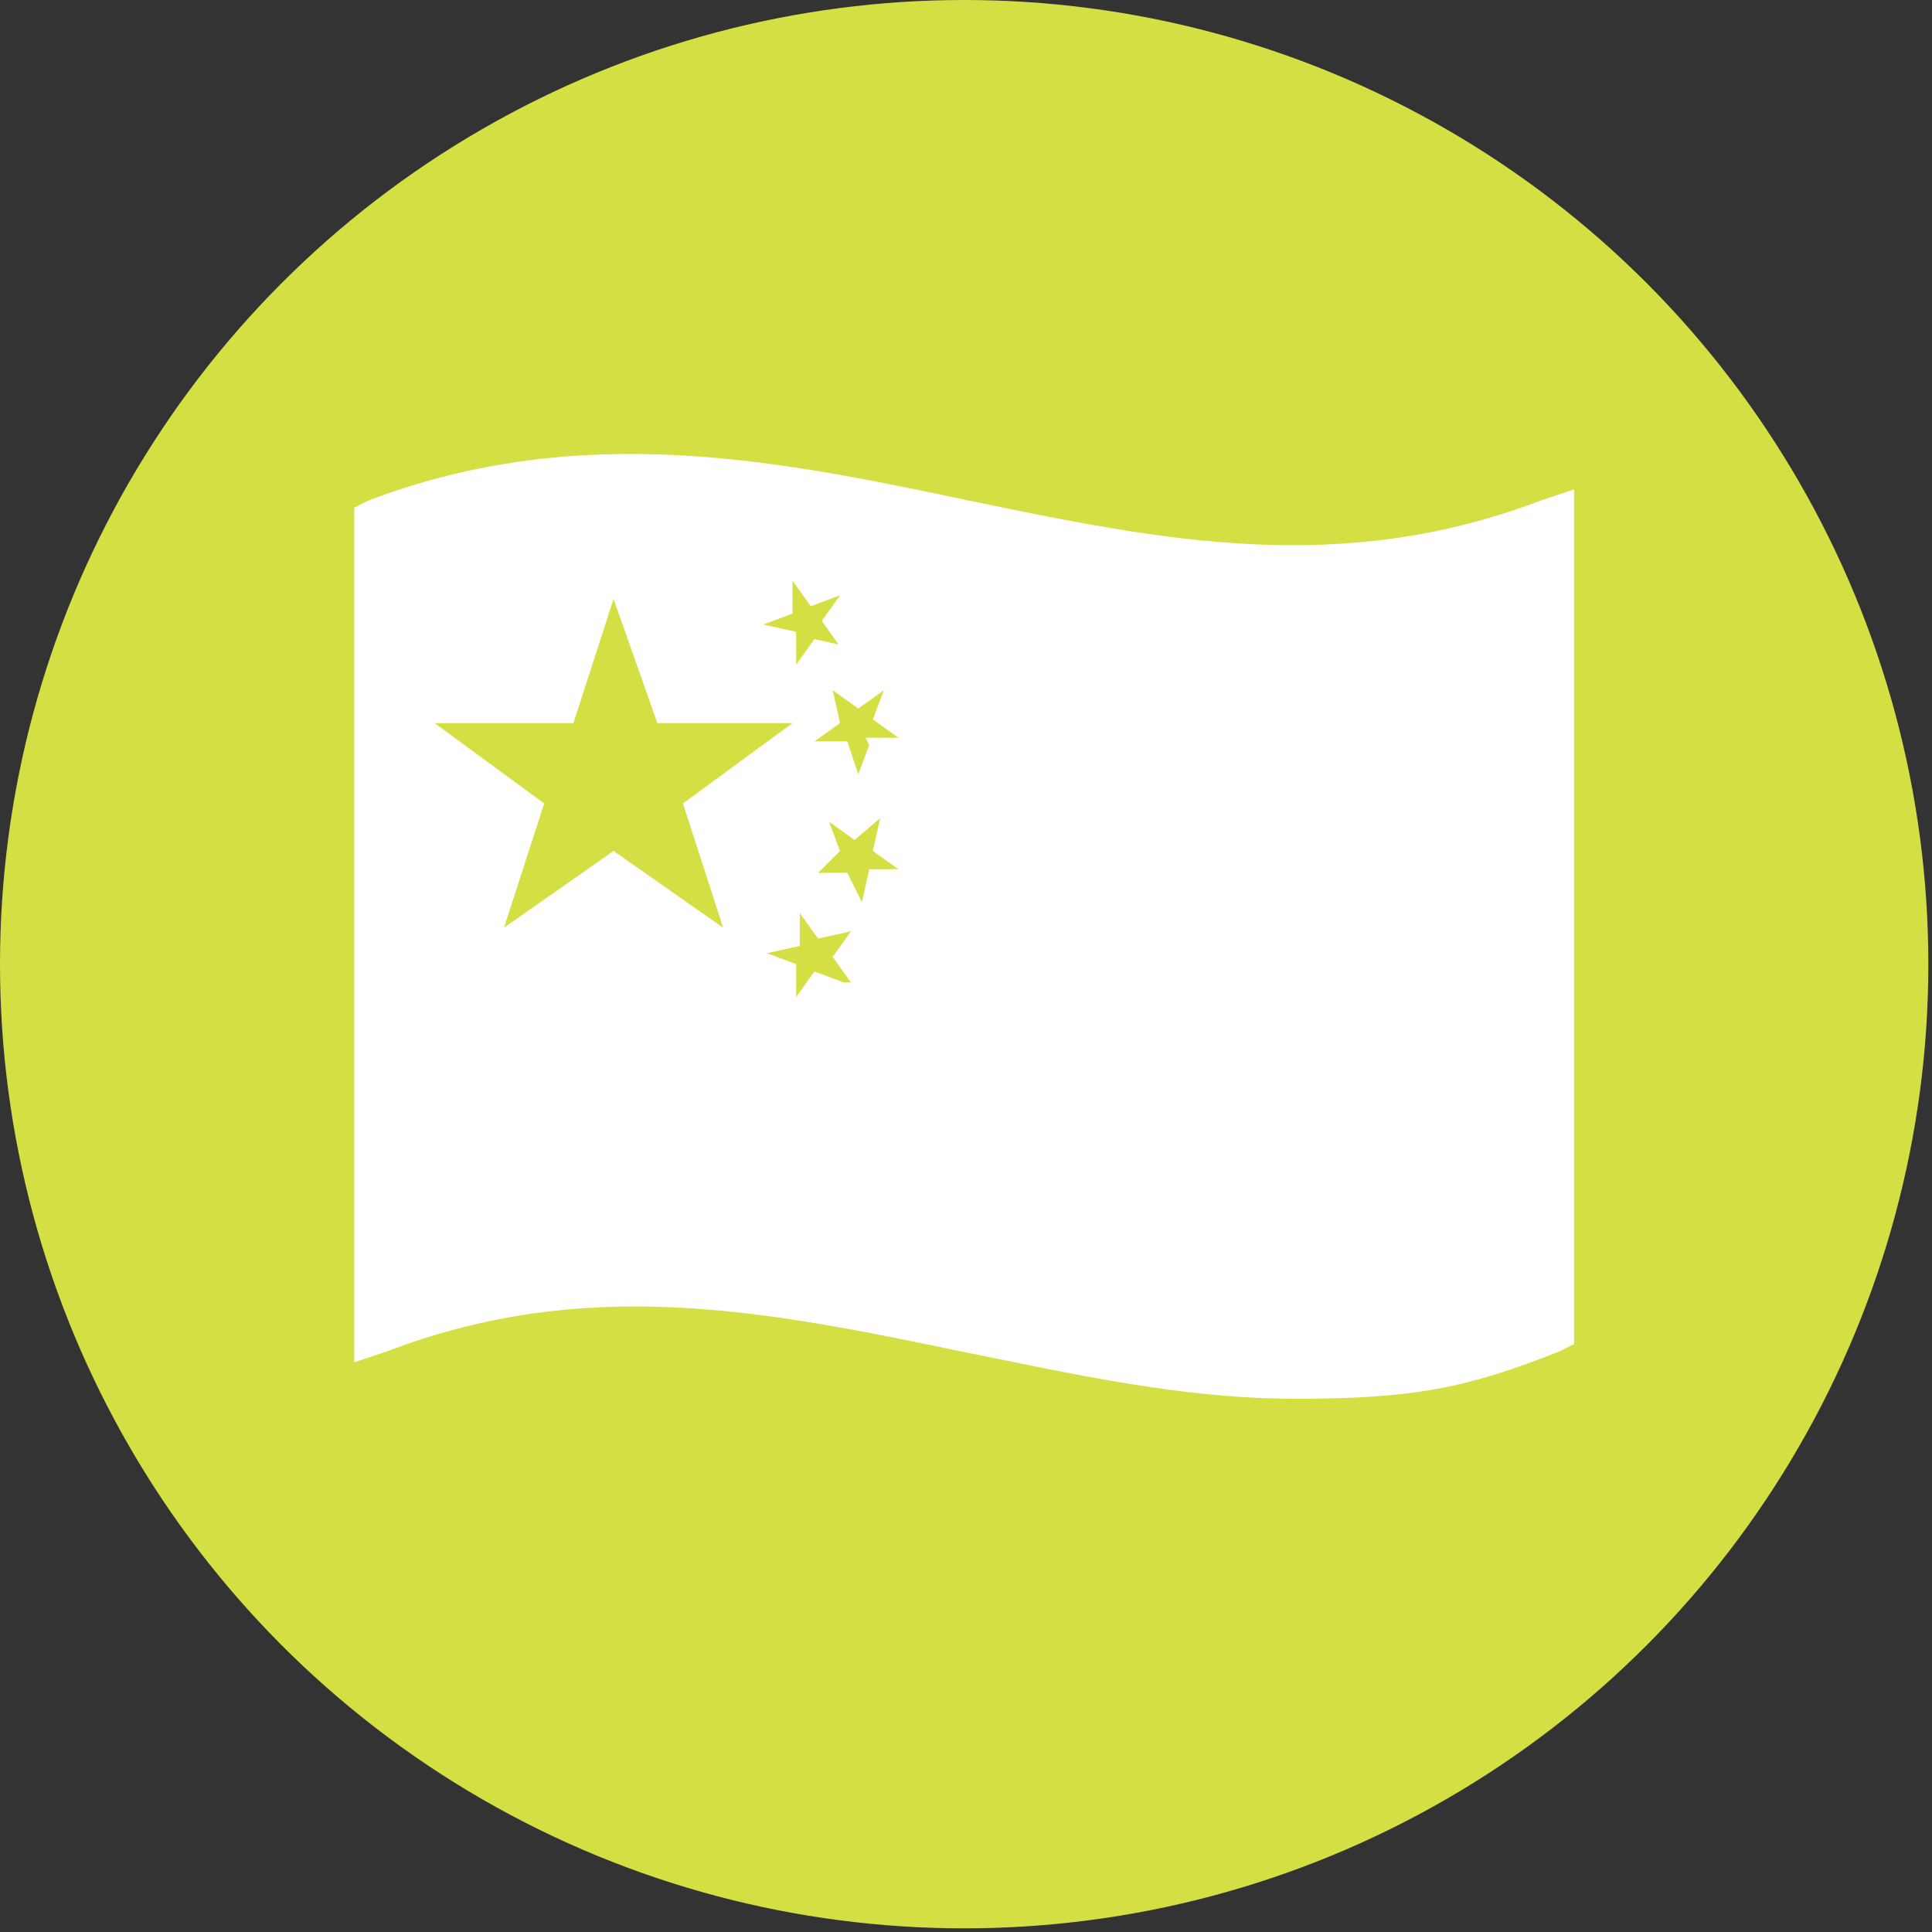
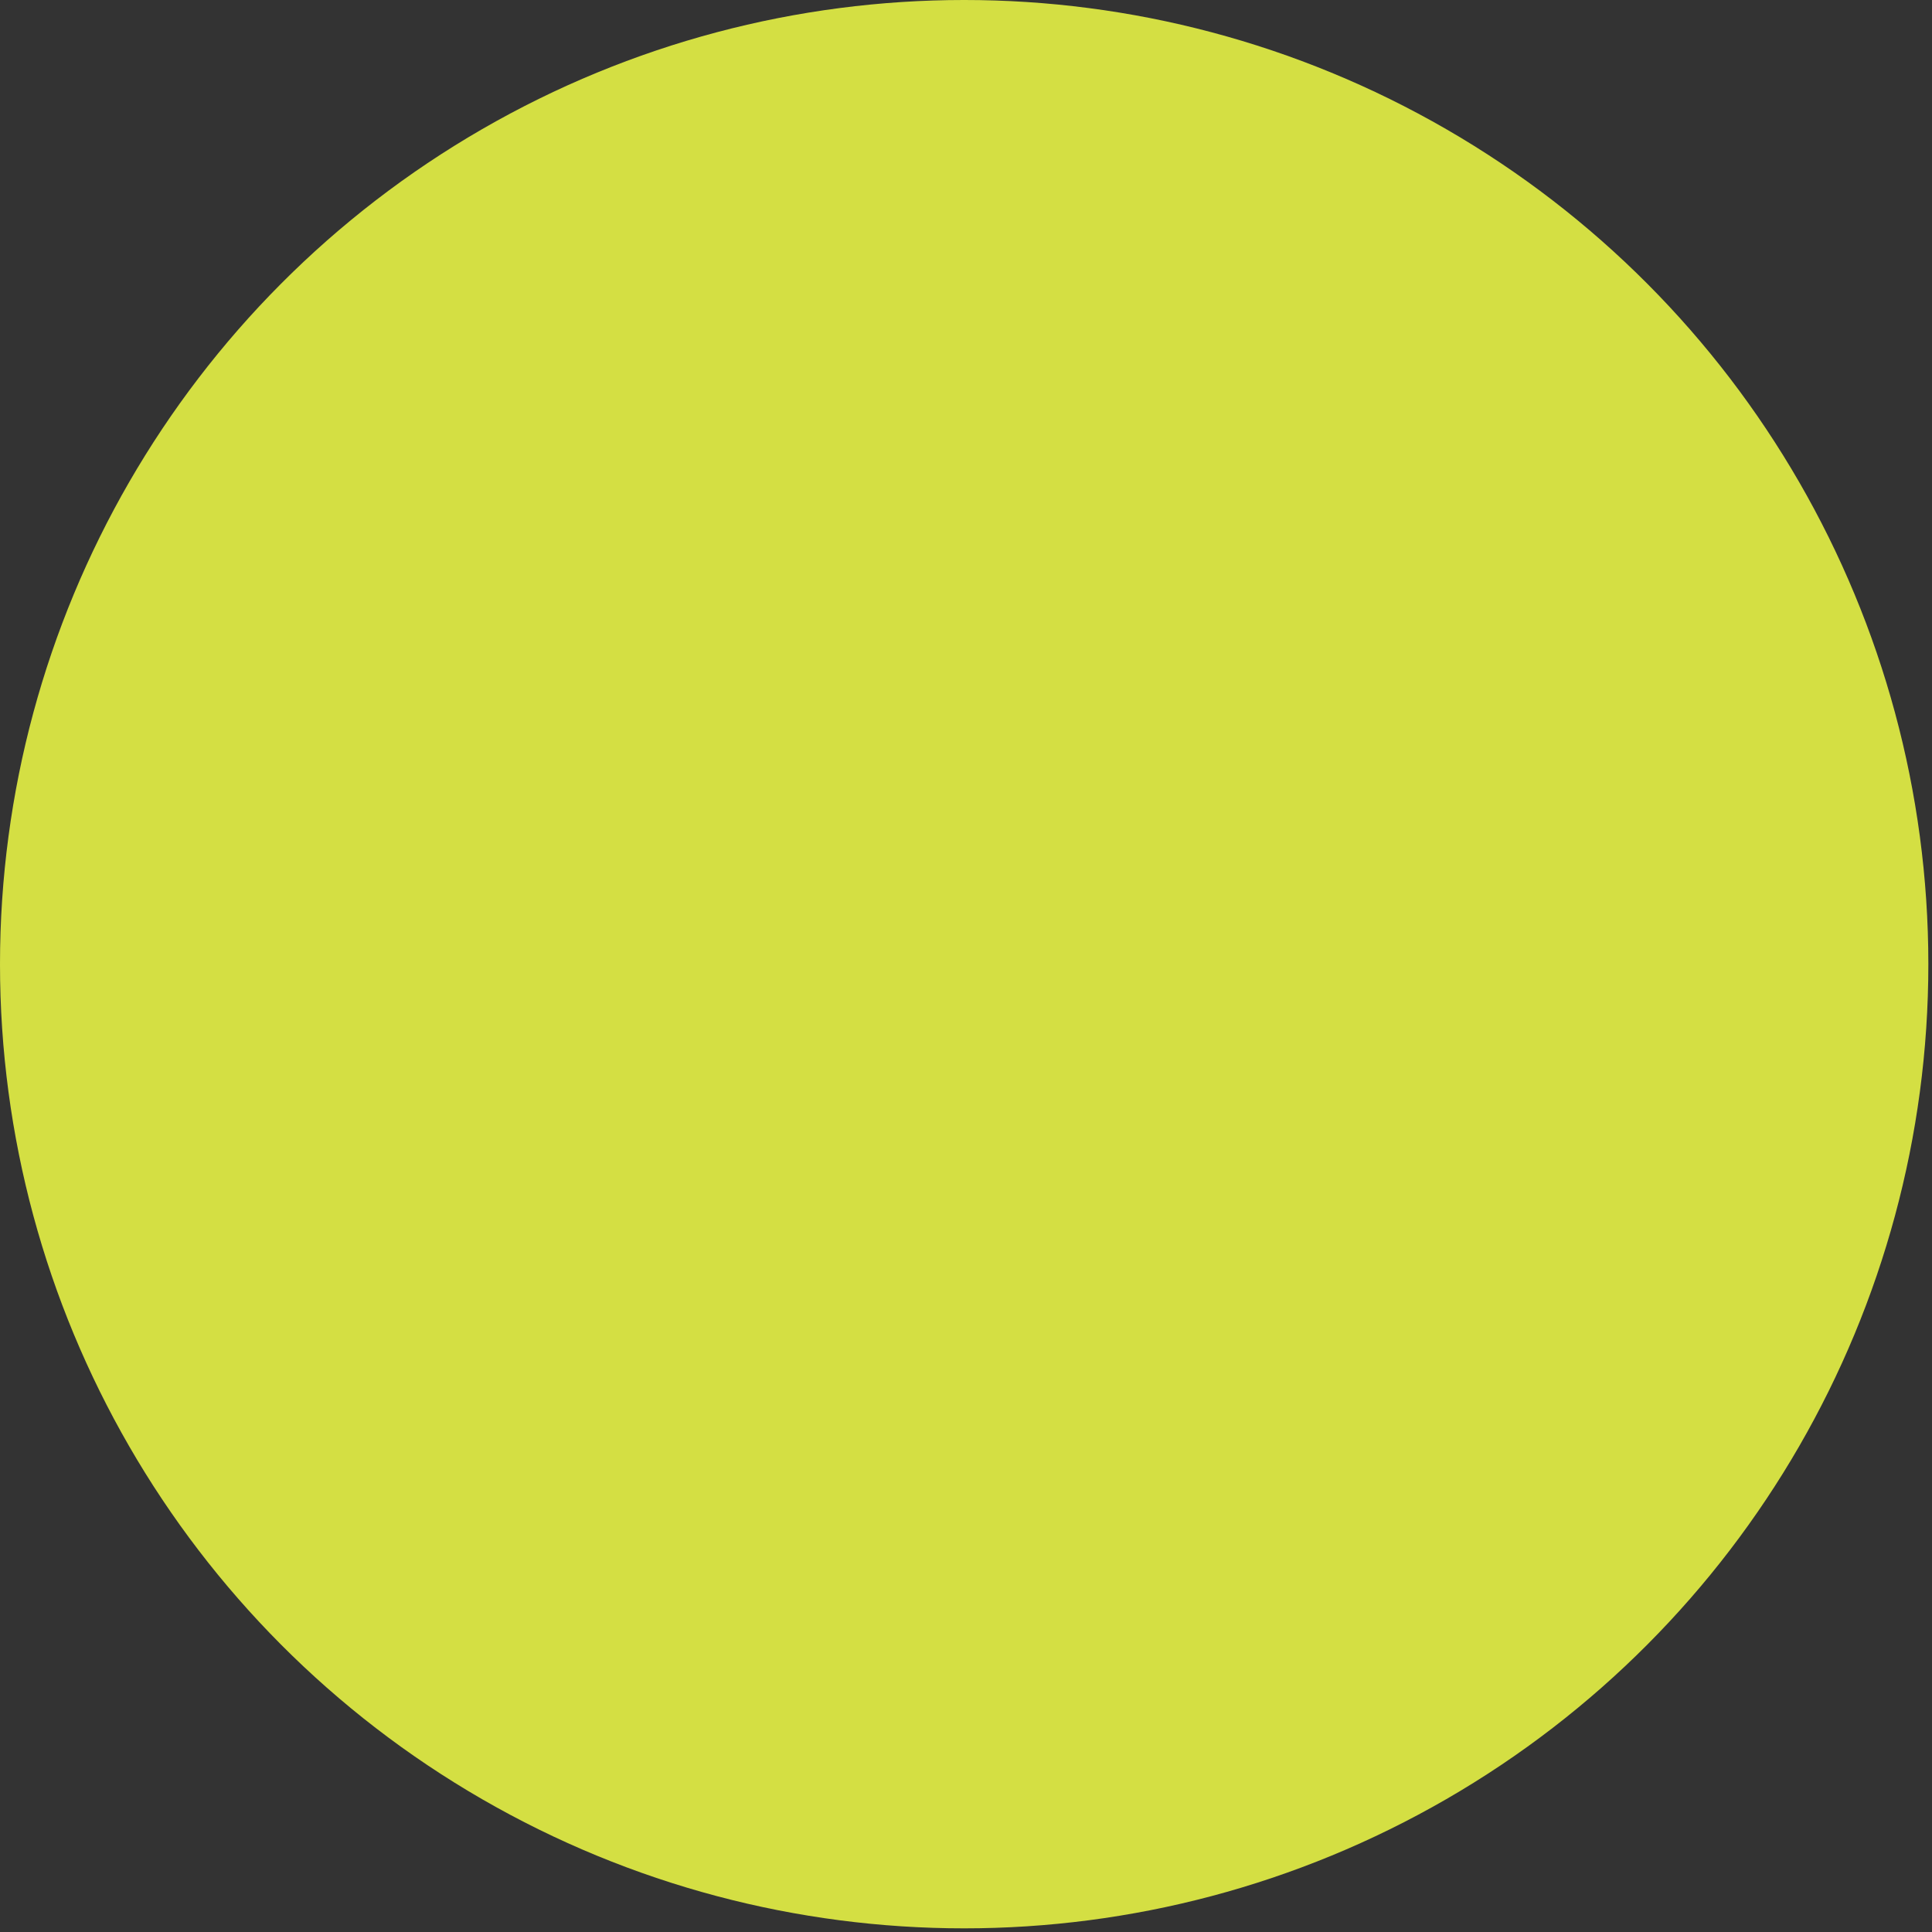
<svg xmlns="http://www.w3.org/2000/svg" id="Layer_1" version="1.1" viewBox="0 0 52.9 52.9">
  <rect x="0" y="0" width="52.9" height="52.9" fill="#333333" stroke="none" />
  <defs>
    <style>
      .st0 {
        fill: #fff;
      }

      .st1 {
        fill: #d4df43;
      }
    </style>
  </defs>
  <circle class="st1" cx="26.4" cy="26.4" r="26.4" />
-   <path class="st0" d="M42.2,13.7c-5.5,2.1-10.4,1.1-15.7,0-5.2-1.1-10.6-2.2-16.4,0l-.4.2v23.4l.9-.3c5.5-2.1,10.4-1.1,15.7,0,3,.6,6,1.3,9.2,1.3s4.7-.3,7.2-1.3l.4-.2V13.4l-.9.3h0ZM23.1,26.9l-.8-.3-.5.7v-.9l-.8-.3.9-.2v-.9s.5.7.5.7l.9-.2-.5.7.5.7h0,0ZM19.8,25.4l-3-2.1h0l-3,2.1,1.1-3.4-3-2.2h3.8l1.1-3.4,1.2,3.4h3.7l-3,2.2,1.1,3.4h0ZM23.2,17.7l-.9-.2-.5.7v-.9s-.9-.2-.9-.2l.8-.3v-.9l.5.7.8-.3-.5.7.5.7h0ZM22.4,23.9l.6-.6-.3-.8.7.5.7-.6-.2.9.7.5h-.8c0,0-.2.9-.2.9l-.4-.8h-.9c0,0,0,0,0,0ZM23.8,20.4l-.3.8-.3-.9h-.9s.7-.5.7-.5l-.2-.9.7.5.7-.5-.3.8.7.5h-.9s0,0,0,0Z" />
</svg>